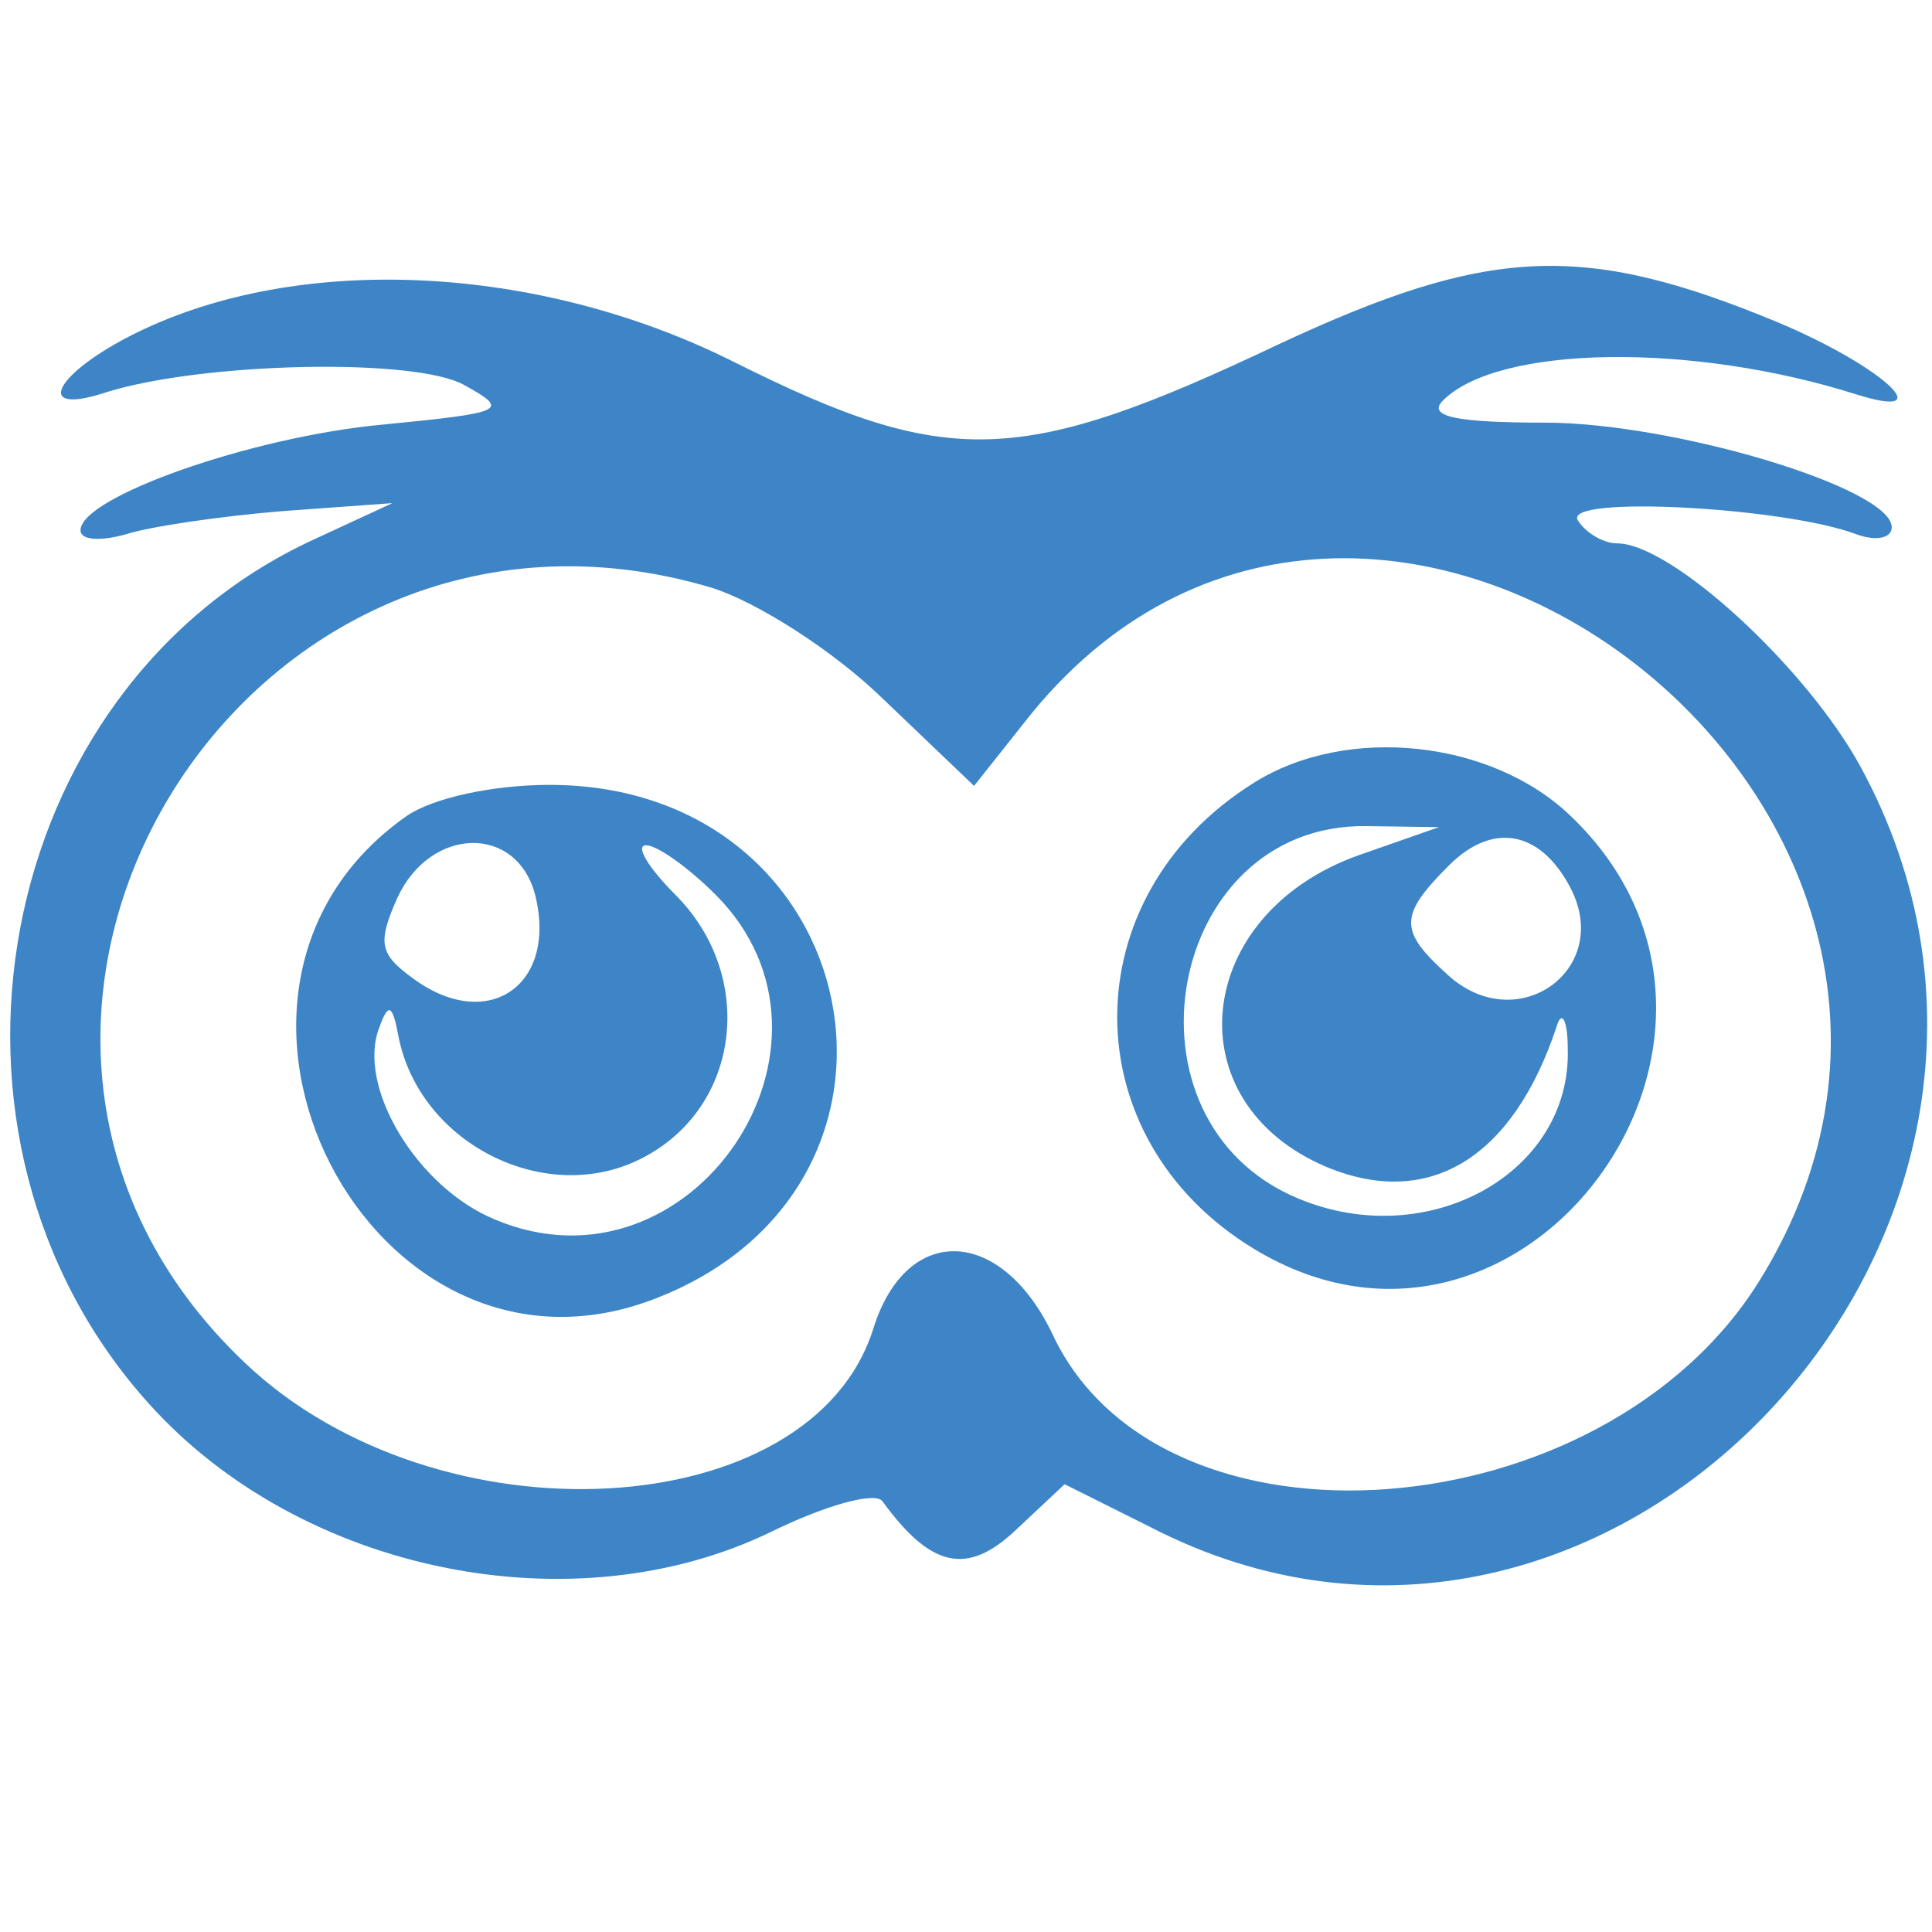
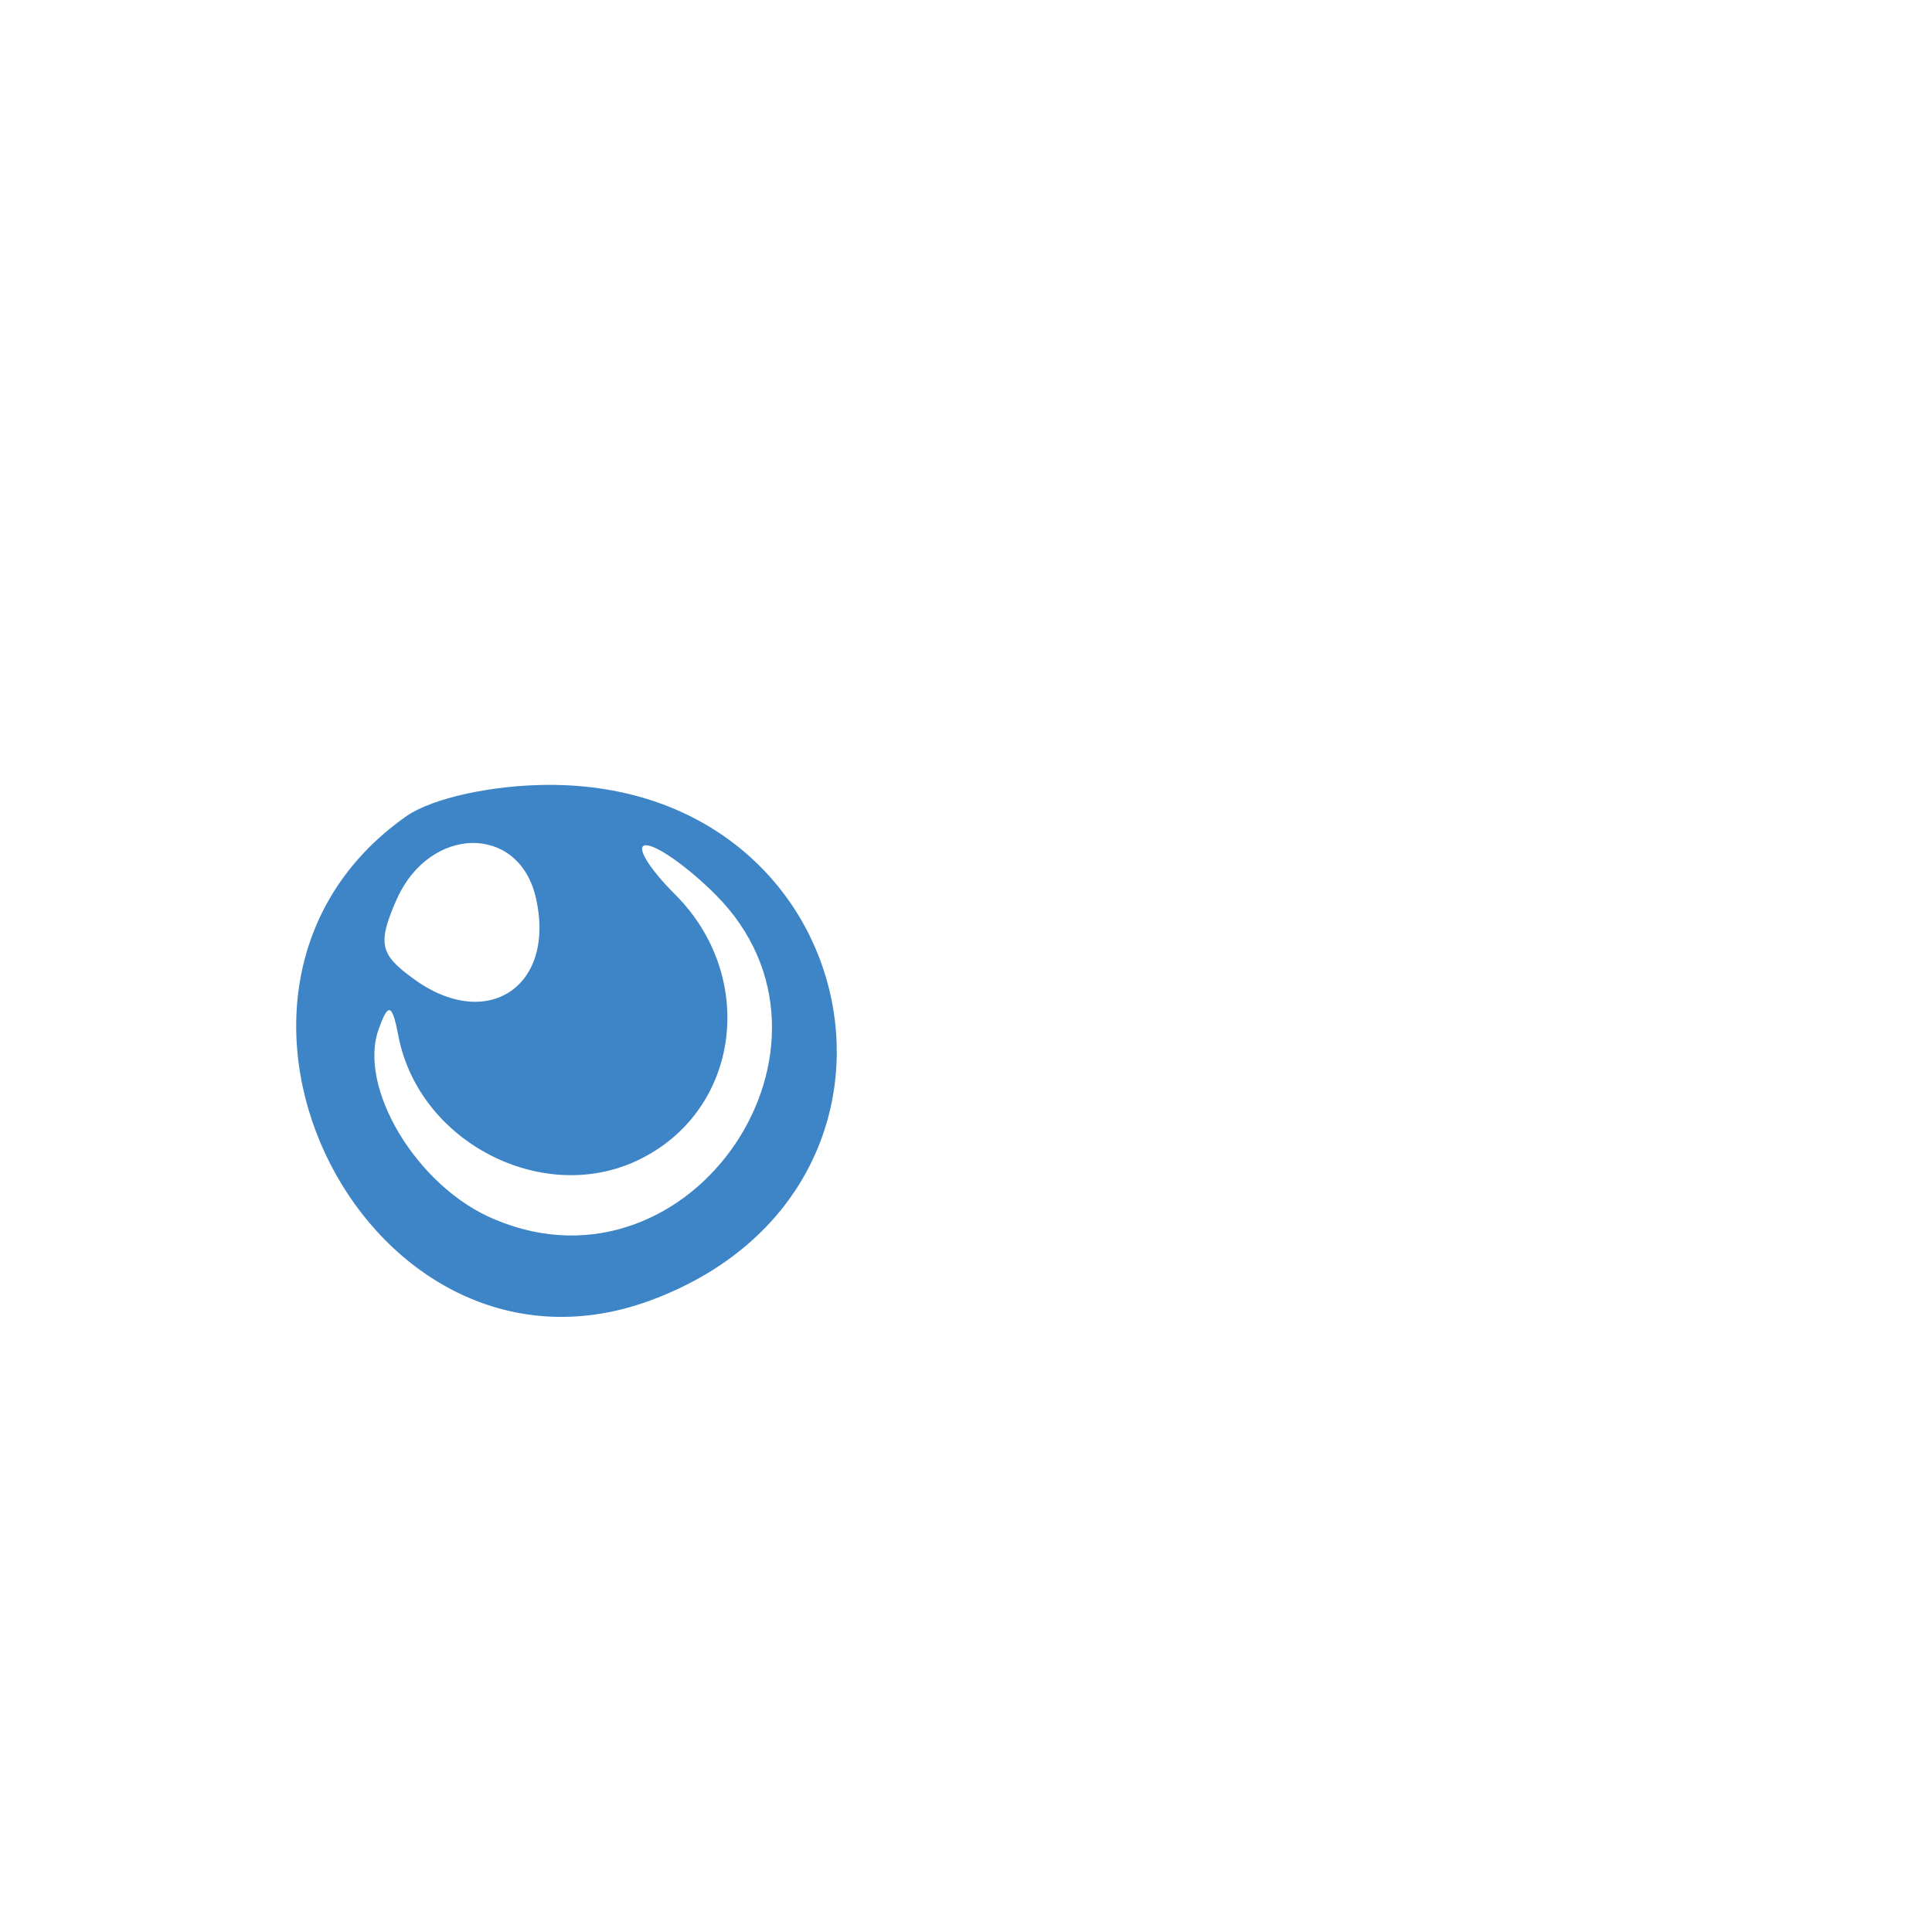
<svg xmlns="http://www.w3.org/2000/svg" version="1.0" width="96pt" height="96pt" viewBox="0 0 96 96" preserveAspectRatio="xMidYMid meet">
  <g transform="translate(0,96) scale(0.05,-0.05)" fill="#3d85c6" stroke="none">
-     <path d="M1271 1578 c-257 -122 -329 -124 -541 -18 -195 98 -433 109 -595 29 -81 -40 -103 -83 -30 -59 95 30 309 35 357 7 45 -25 40 -27 -82 -39 -130 -12 -300 -72 -300 -105 0 -10 20 -11 45 -4 25 8 95 18 155 23 l110 8 -80 -37 c-318 -148 -401 -593 -162 -858 151 -168 422 -223 619 -127 53 26 103 40 110 30 48 -66 84 -74 132 -29 l49 46 96 -48 c455 -223 941 309 695 761 -54 99 -188 222 -242 222 -13 0 -31 10 -39 23 -15 25 206 13 277 -14 19 -7 35 -4 35 7 0 39 -217 104 -345 104 -88 0 -117 6 -101 22 55 55 247 58 411 6 86 -27 24 29 -79 72 -193 80 -287 75 -495 -22z m-564 -242 c45 -14 122 -63 171 -111 l90 -86 50 63 c339 434 1022 -83 731 -554 -155 -251 -595 -285 -703 -54 -51 107 -145 111 -178 6 -61 -196 -433 -217 -625 -34 -351 333 -3 909 464 770z" />
-     <path d="M1246 1142 c-181 -113 -181 -353 0 -463 268 -163 543 212 315 430 -79 76 -223 91 -315 33z m104 -72 c-165 -59 -184 -246 -31 -310 102 -42 185 10 228 140 5 17 11 6 11 -22 4 -124 -139 -203 -268 -149 -185 77 -131 373 68 370 l72 -1 -80 -28z m210 -31 c44 -82 -52 -151 -121 -88 -49 44 -49 59 1 109 43 43 90 35 120 -21z" />
    <path d="M404 1109 c-248 -174 -36 -588 246 -480 293 112 212 511 -104 511 -56 0 -116 -13 -142 -31z m128 -79 c22 -90 -48 -137 -122 -82 -33 24 -35 35 -15 80 33 71 119 73 137 2z m179 1 c149 -149 -24 -405 -219 -323 -78 32 -138 133 -115 191 9 25 13 23 19 -9 21 -107 147 -170 242 -121 98 50 114 181 33 262 -27 27 -40 49 -29 49 11 0 42 -22 69 -49z" />
  </g>
</svg>